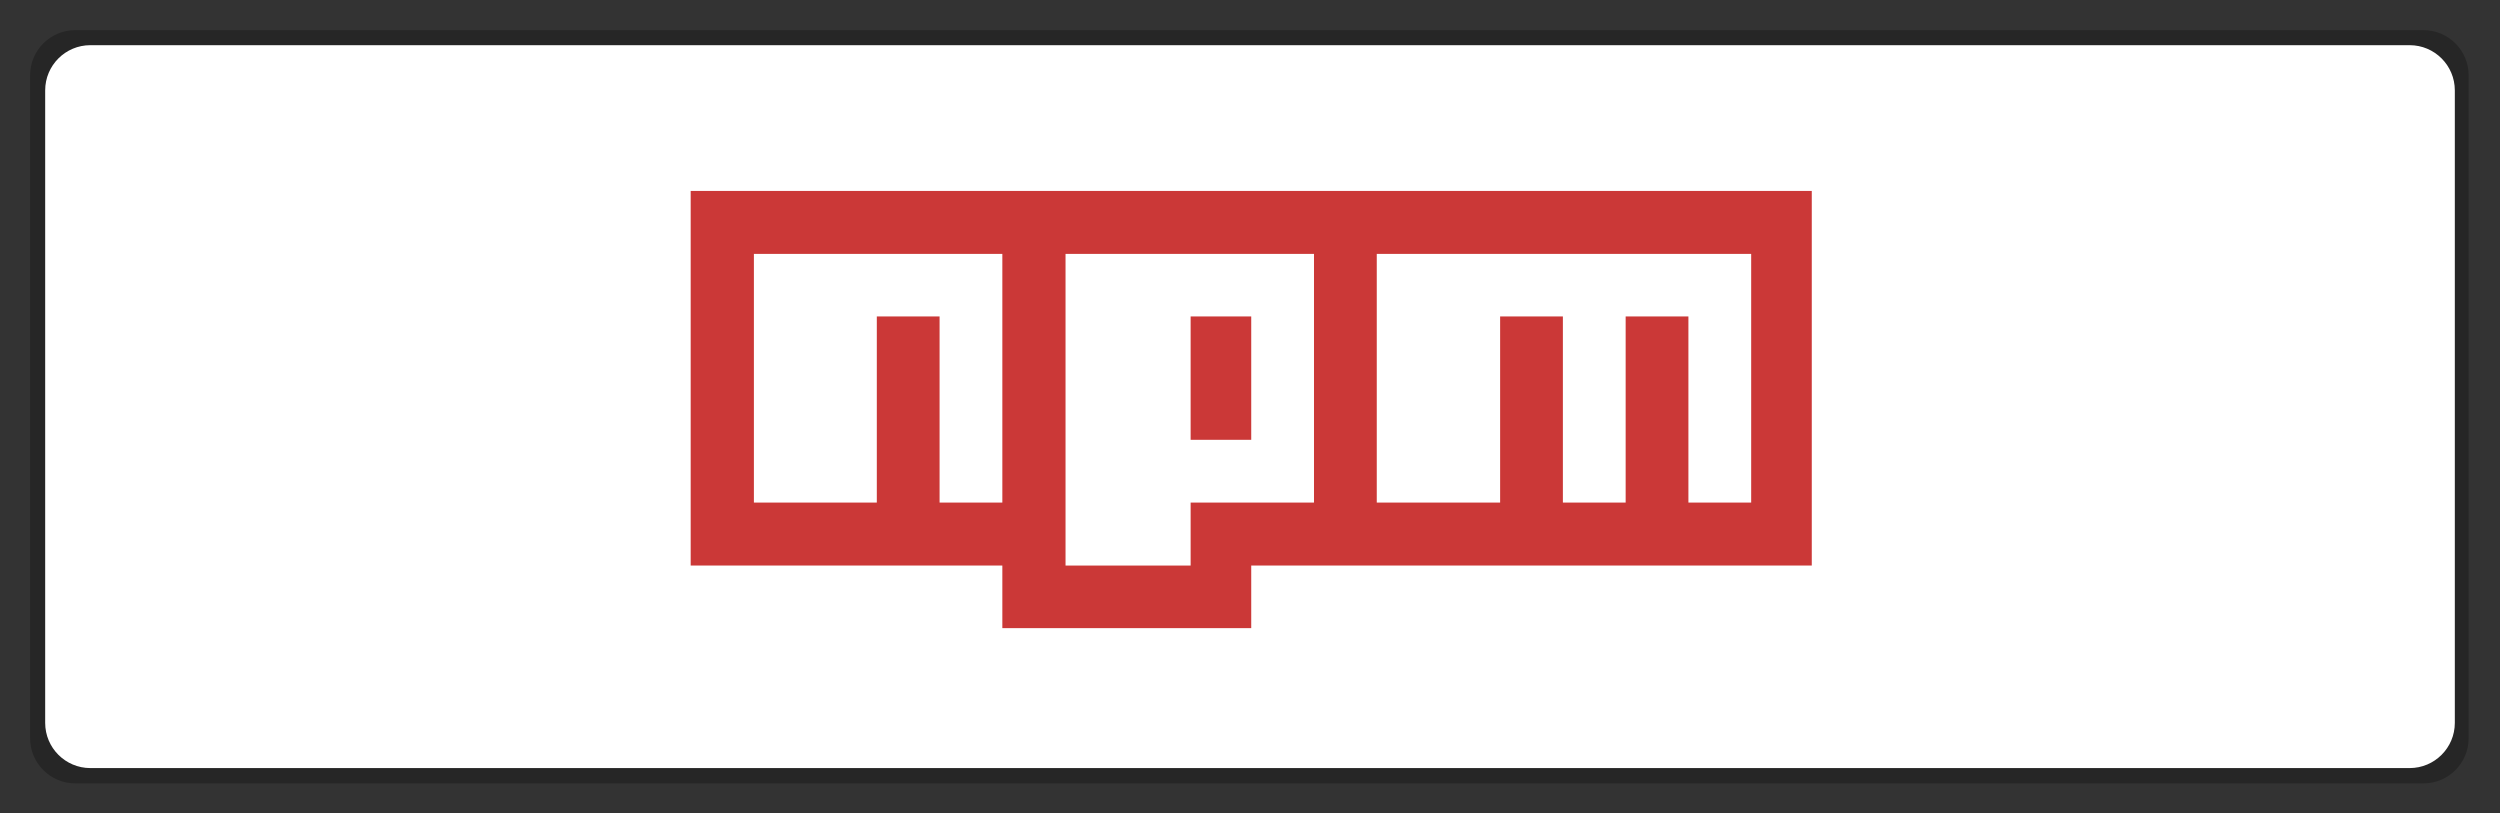
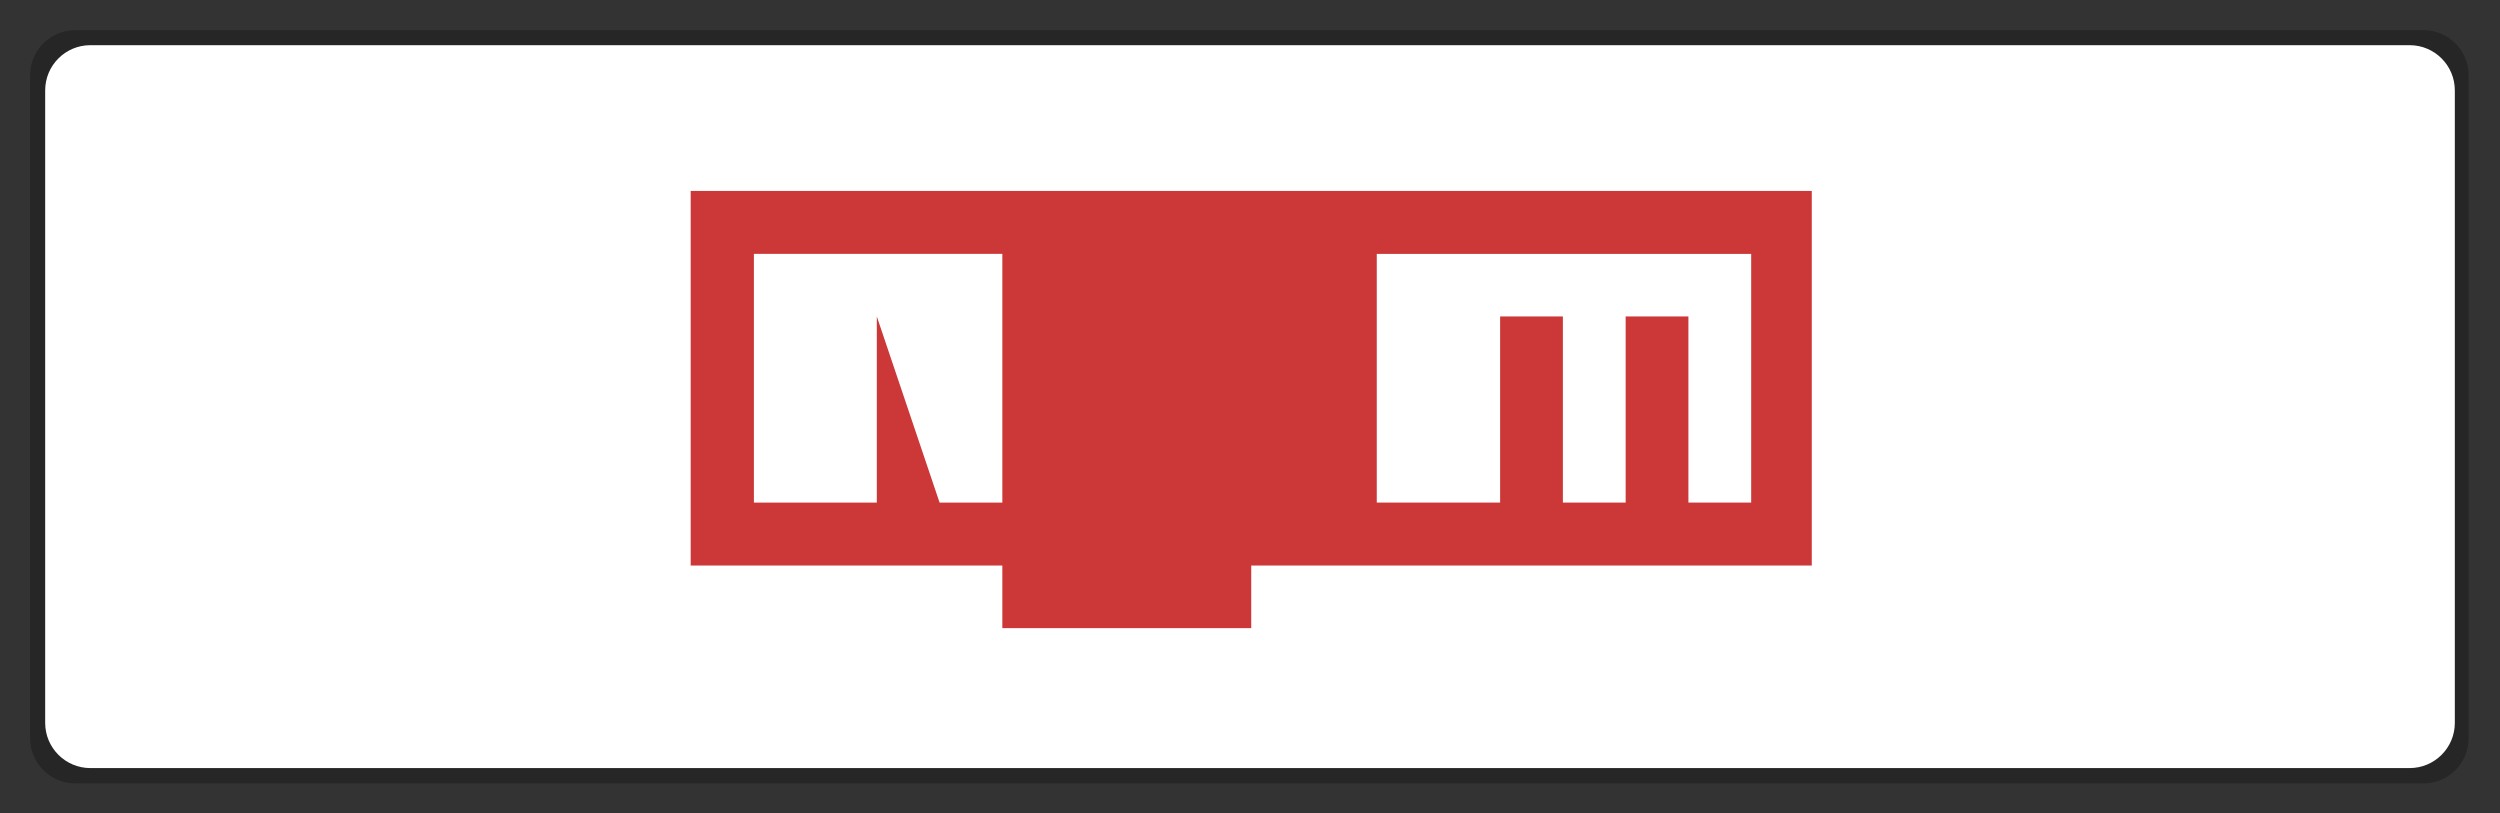
<svg xmlns="http://www.w3.org/2000/svg" xmlns:ns1="http://www.serif.com/" width="166px" height="54px" version="1.1" xml:space="preserve" style="fill-rule:evenodd;clip-rule:evenodd;stroke-linejoin:round;stroke-miterlimit:2;">
  <rect width="100%" height="100%" fill="#333333" stroke="none" />
  <g transform="matrix(1.012,0,0,1.042,-1.038,-1.125)">
    <path d="M163,5.88C163,4.29 161.672,3 160.037,3L5.963,3C4.328,3 3,4.29 3,5.88L3,48.12C3,49.71 4.328,51 5.963,51L160.037,51C161.672,51 163,49.71 163,48.12L163,5.88Z" style="fill-opacity:0.25;" />
  </g>
  <path d="M163,6C163,4.344 161.656,3 160,3L6,3C4.344,3 3,4.344 3,6L3,48C3,49.656 4.344,51 6,51L160,51C161.656,51 163,49.656 163,48L163,6Z" style="fill:white;" />
  <g id="Camada-1" ns1:id="Camada 1" transform="matrix(0.319,0,0,0.319,10.908,-142.108)">
    <path id="path4951" d="M174.443,576.219L174.443,563.2L109.571,563.2L109.572,485.219L342.928,485.219L342.928,563.2L226.25,563.2L226.25,576.219L174.443,576.219Z" style="fill:rgb(203,56,55);fill-rule:nonzero;" />
-     <path id="path4949" d="M213.636,563.2L213.636,550.091L239.314,550.091L239.314,498.329L187.597,498.329L187.597,563.2L213.636,563.2Z" style="fill:white;fill-rule:nonzero;" />
-     <rect id="path4947" x="213.636" y="511.348" width="12.614" height="25.678" style="fill:rgb(203,56,55);fill-rule:nonzero;" />
-     <path id="path4945" d="M148.314,550.091L148.314,511.348L161.379,511.348L161.379,550.091L174.443,550.091L174.443,498.329L122.731,498.329L122.731,550.091L148.314,550.091Z" style="fill:white;fill-rule:nonzero;" />
+     <path id="path4945" d="M148.314,550.091L148.314,511.348L161.379,550.091L174.443,550.091L174.443,498.329L122.731,498.329L122.731,550.091L148.314,550.091Z" style="fill:white;fill-rule:nonzero;" />
    <path id="path2998" d="M278.057,550.091L278.057,511.348L291.121,511.348L291.121,550.091L304.185,550.091L304.185,511.348L317.25,511.348L317.25,550.091L330.314,550.091L330.314,498.329L252.38,498.329L252.38,550.091L278.057,550.091Z" style="fill:white;fill-rule:nonzero;" />
  </g>
</svg>